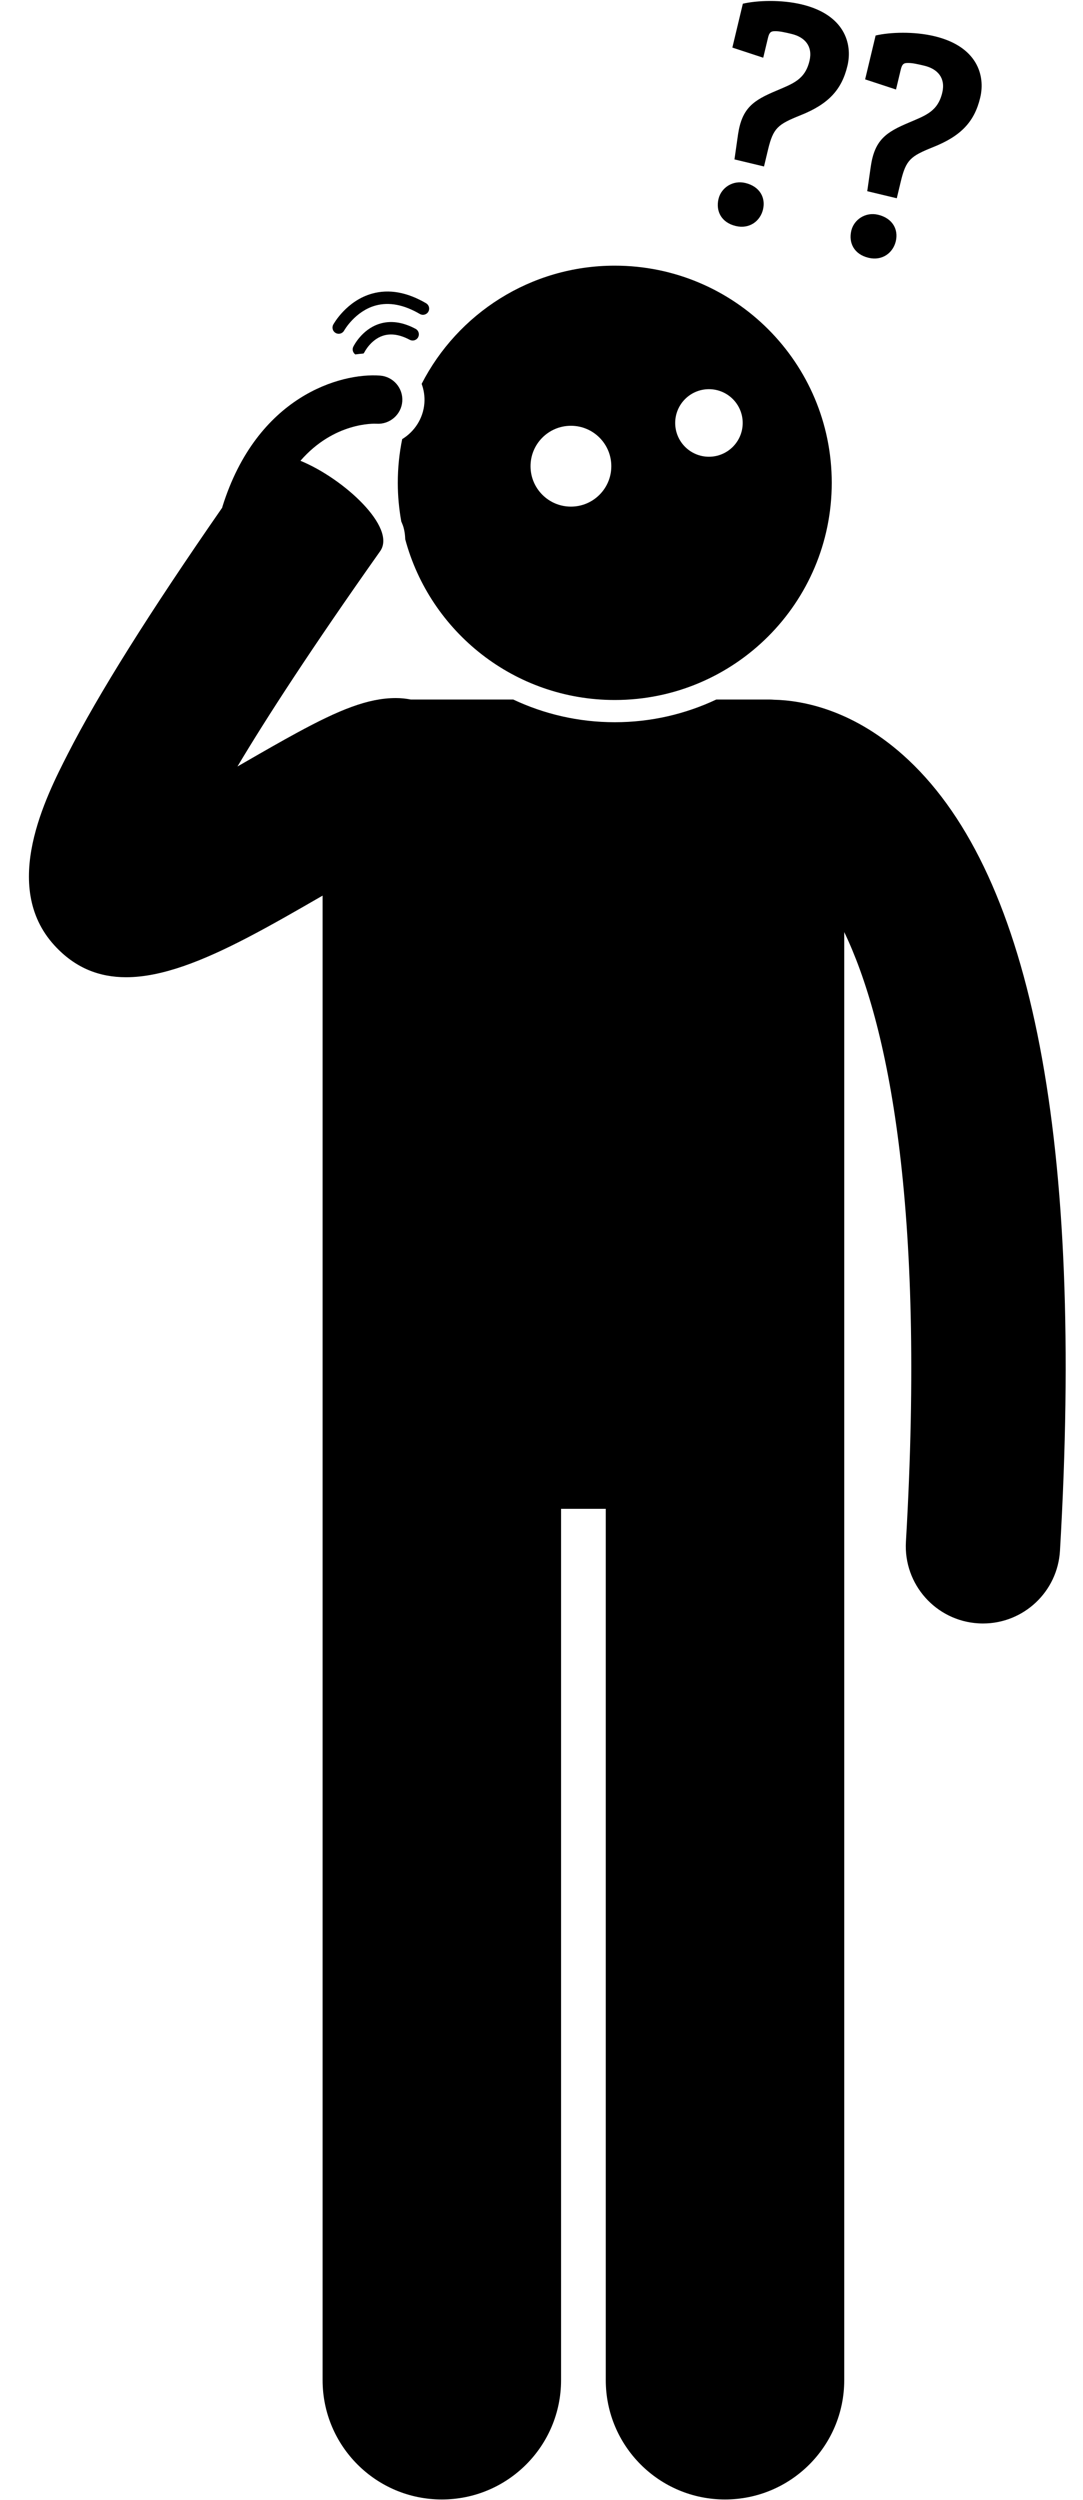
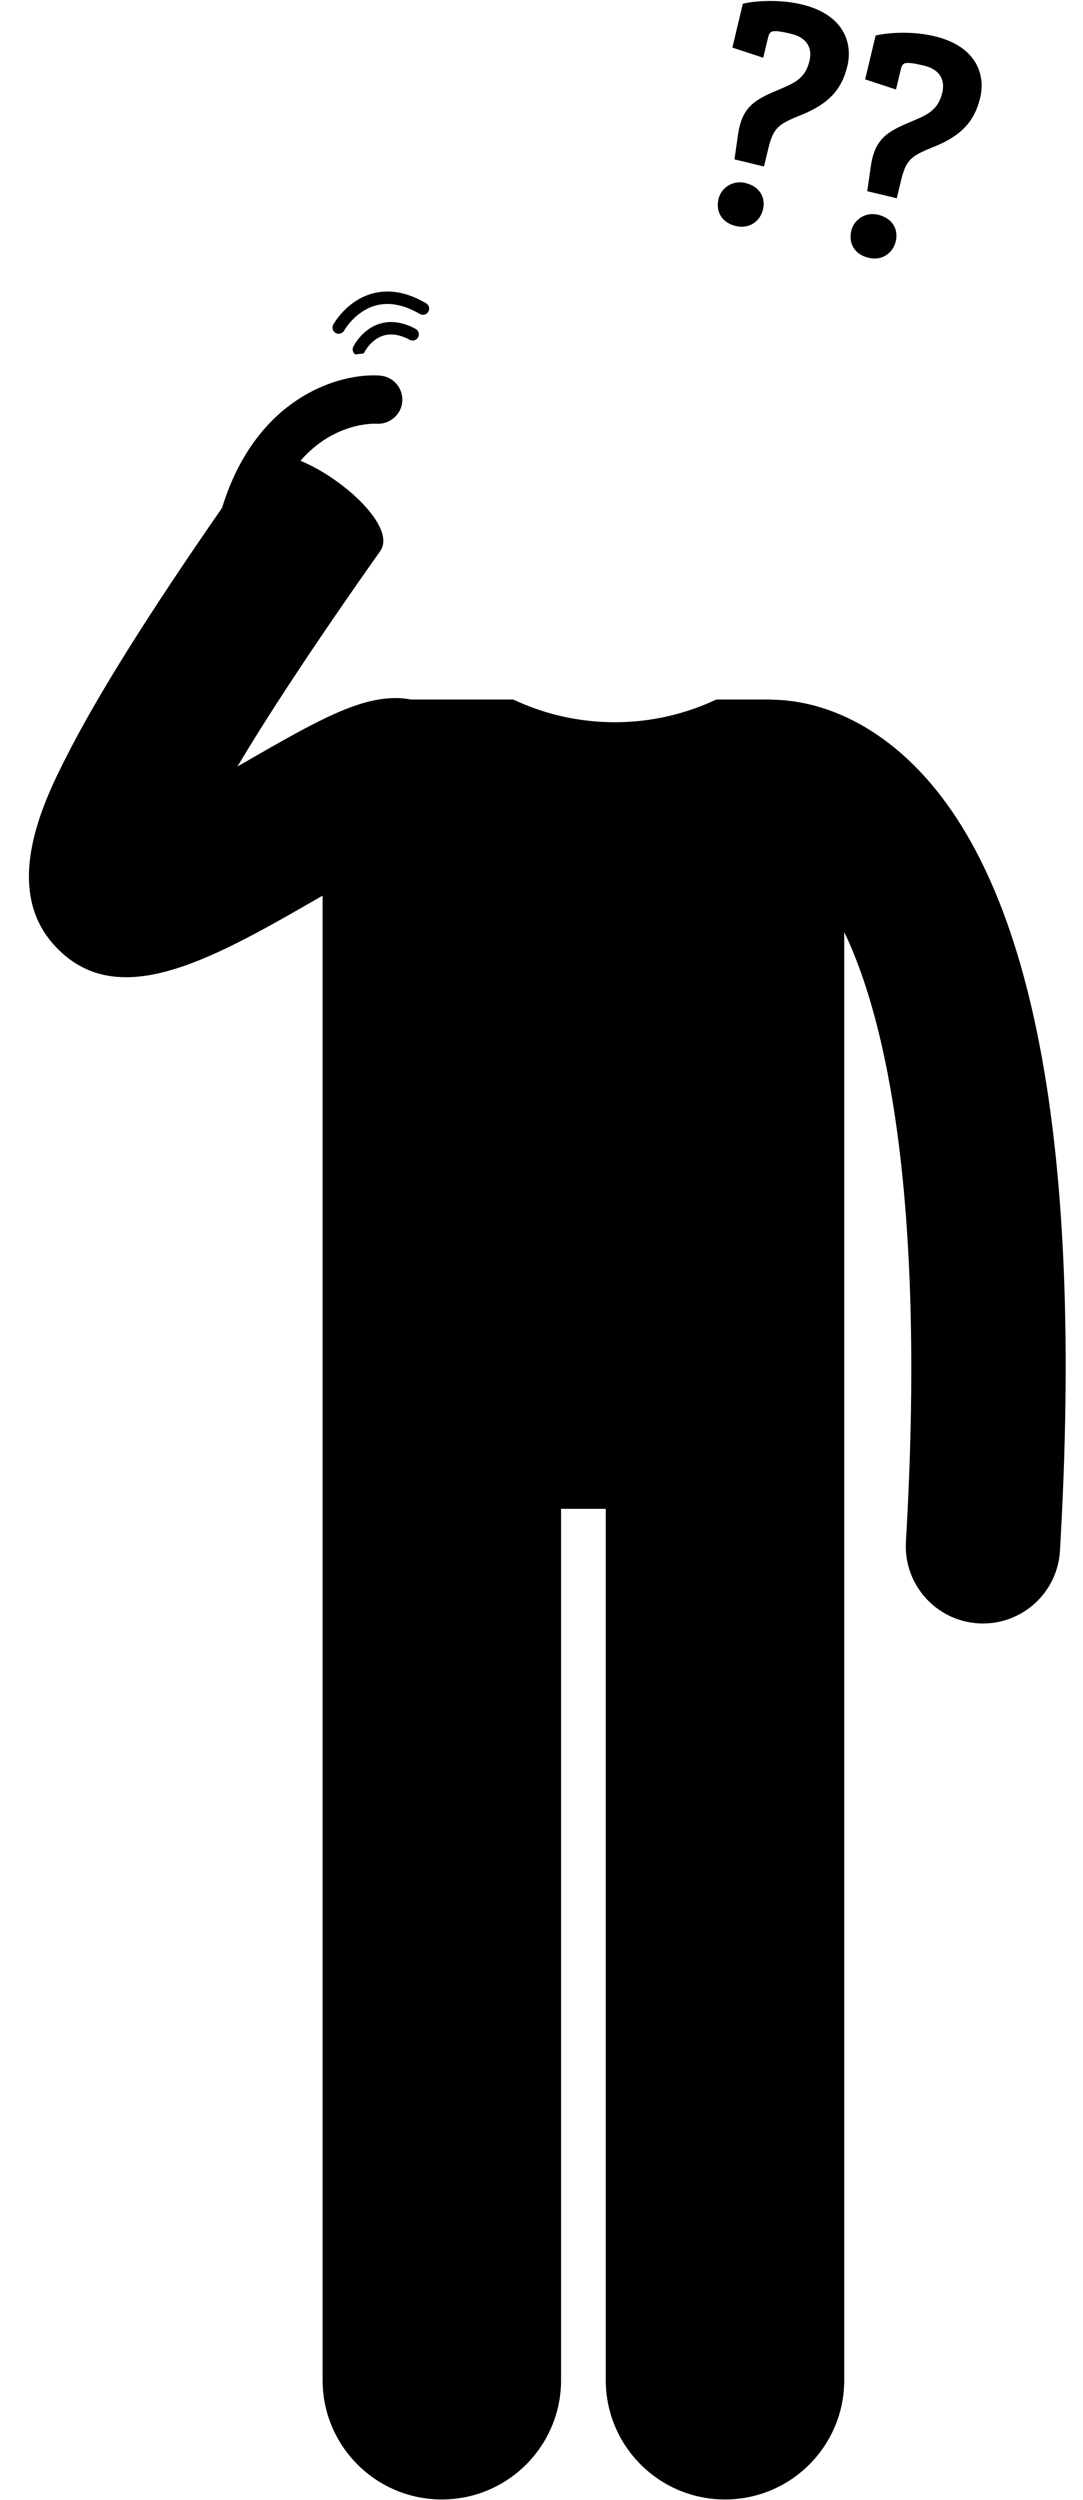
<svg xmlns="http://www.w3.org/2000/svg" height="259.0" preserveAspectRatio="xMidYMid meet" version="1.0" viewBox="-3.0 -0.1 112.3 259.0" width="112.3" zoomAndPan="magnify">
  <g id="change1_1">
    <path d="M98.933,168.099c4.204,0,7.729-3.281,7.979-7.533c2.472-42.247-2.813-69.811-15.705-81.924 c-5.624-5.284-11.118-6.184-13.927-6.246c-0.155-0.009-0.308-0.023-0.465-0.023h-5.541c-3.198,1.505-6.764,2.352-10.527,2.352 c-3.762,0-7.329-0.846-10.527-2.352H39.594c-0.499-0.097-1.014-0.152-1.541-0.152c-2.904,0-5.909,1.233-10.293,3.614 c-1.583,0.86-3.342,1.866-5.348,3.023c-0.25,0.144-0.515,0.296-0.791,0.456c3.025-5.067,7.669-12.231,14.796-22.305 c1.739-2.457-3.769-7.527-8.263-9.37c3.475-3.999,7.623-3.857,7.896-3.839c1.348,0.091,2.559-0.934,2.663-2.304 c0.104-1.376-0.927-2.578-2.303-2.683c-4.1-0.306-12.763,2.125-16.344,13.573c-0.011,0.036-0.013,0.071-0.022,0.107 C12.466,63.408,7.208,71.79,4.028,78.014c-2.269,4.442-6.99,13.684-1.4,19.816c2.145,2.352,4.647,3.315,7.449,3.315 c3.721,0,7.97-1.705,12.593-4.11c2.479-1.29,5.064-2.778,7.737-4.32c0.014-0.008,0.03-0.017,0.044-0.026v36.863v18.939v98 c0,6.83,5.537,12.363,12.363,12.363c6.828,0,12.365-5.533,12.365-12.363v-90.271h4.635v90.271c0,6.83,5.537,12.363,12.363,12.363 c6.828,0,12.365-5.533,12.365-12.363v-98v-18.939V96.466c4.47,9.298,8.452,28.029,6.396,63.166c-0.258,4.41,3.108,8.195,7.52,8.453 C98.618,168.095,98.775,168.099,98.933,168.099z" fill="inherit" />
-     <path d="M41.006,41.668c-0.121,1.584-1.021,2.944-2.302,3.727c-0.299,1.463-0.456,2.978-0.456,4.529 c0,1.367,0.129,2.703,0.362,4.002c0.079,0.194,0.168,0.39,0.224,0.582c0.125,0.431,0.174,0.854,0.187,1.269 c2.577,9.587,11.326,16.646,21.726,16.646c12.428,0,22.5-10.073,22.5-22.5c0-12.427-10.072-22.5-22.5-22.5 c-8.731,0-16.296,4.977-20.025,12.246C40.949,40.291,41.059,40.966,41.006,41.668z M70.513,40.22c1.933,0,3.5,1.567,3.5,3.5 s-1.567,3.5-3.5,3.5s-3.5-1.567-3.5-3.5S68.58,40.22,70.513,40.22z M56.201,44.012c2.313,0,4.188,1.875,4.188,4.188 s-1.875,4.188-4.188,4.188s-4.188-1.875-4.188-4.188S53.888,44.012,56.201,44.012z" fill="inherit" />
    <path d="M34.79,36.391c0.006-0.013,0.648-1.298,1.926-1.71c0.819-0.264,1.751-0.121,2.772,0.424 c0.316,0.168,0.703,0.049,0.87-0.264c0.168-0.314,0.05-0.703-0.264-0.871c-1.346-0.719-2.621-0.891-3.789-0.509 c-1.803,0.59-2.64,2.298-2.675,2.371c-0.137,0.285-0.035,0.611,0.212,0.789c0.284-0.037,0.567-0.073,0.845-0.093 C34.725,36.486,34.764,36.444,34.79,36.391z" fill="inherit" />
    <path d="M31.556,33.53c-0.17,0.311-0.056,0.701,0.254,0.872c0.031,0.017,0.064,0.032,0.096,0.043 c0.291,0.103,0.623-0.016,0.778-0.296c0.011-0.02,1.137-2.013,3.266-2.596c1.394-0.382,2.935-0.089,4.583,0.877 c0.304,0.175,0.7,0.076,0.881-0.231c0.179-0.307,0.076-0.701-0.231-0.881c-1.962-1.148-3.843-1.486-5.589-1.002 C32.938,31.052,31.611,33.429,31.556,33.53z" fill="inherit" />
    <path d="M71.506,20.503c-0.306,1.279,0.301,2.457,1.784,2.812c1.446,0.346,2.546-0.529,2.828-1.708 c0.298-1.245-0.352-2.397-1.834-2.751C72.972,18.541,71.78,19.359,71.506,20.503z" fill="inherit" />
    <path d="M74.028,0.285L72.941,4.83l3.201,1.051l0.483-2.02c0.121-0.505,0.244-0.725,0.672-0.728 c0.504-0.023,1.11,0.122,1.783,0.283c1.346,0.322,2.229,1.246,1.858,2.795c-0.467,1.952-1.739,2.36-3.444,3.09 c-2.373,0.999-3.557,1.783-3.966,4.532l-0.369,2.582l3.063,0.733l0.411-1.718c0.547-2.289,1.023-2.638,3.348-3.577 c2.91-1.155,4.296-2.639,4.892-5.129c0.556-2.323-0.331-5.311-4.74-6.366C78.011-0.149,75.535-0.065,74.028,0.285z" fill="inherit" />
    <path d="M85.275,23.796c-0.306,1.279,0.301,2.457,1.784,2.812c1.446,0.346,2.546-0.529,2.828-1.708 c0.298-1.245-0.352-2.397-1.834-2.751C86.74,21.834,85.548,22.652,85.275,23.796z" fill="inherit" />
    <path d="M87.796,3.578l-1.087,4.545l3.201,1.051l0.483-2.02c0.121-0.505,0.244-0.725,0.672-0.728 c0.504-0.023,1.11,0.122,1.783,0.283c1.346,0.322,2.229,1.246,1.858,2.795c-0.467,1.952-1.739,2.36-3.444,3.09 c-2.373,0.999-3.557,1.783-3.966,4.533l-0.369,2.582l3.063,0.733l0.411-1.718c0.547-2.289,1.023-2.638,3.348-3.577 c2.91-1.155,4.296-2.639,4.892-5.129c0.556-2.323-0.331-5.311-4.74-6.366C91.78,3.144,89.304,3.228,87.796,3.578z" fill="inherit" />
  </g>
</svg>